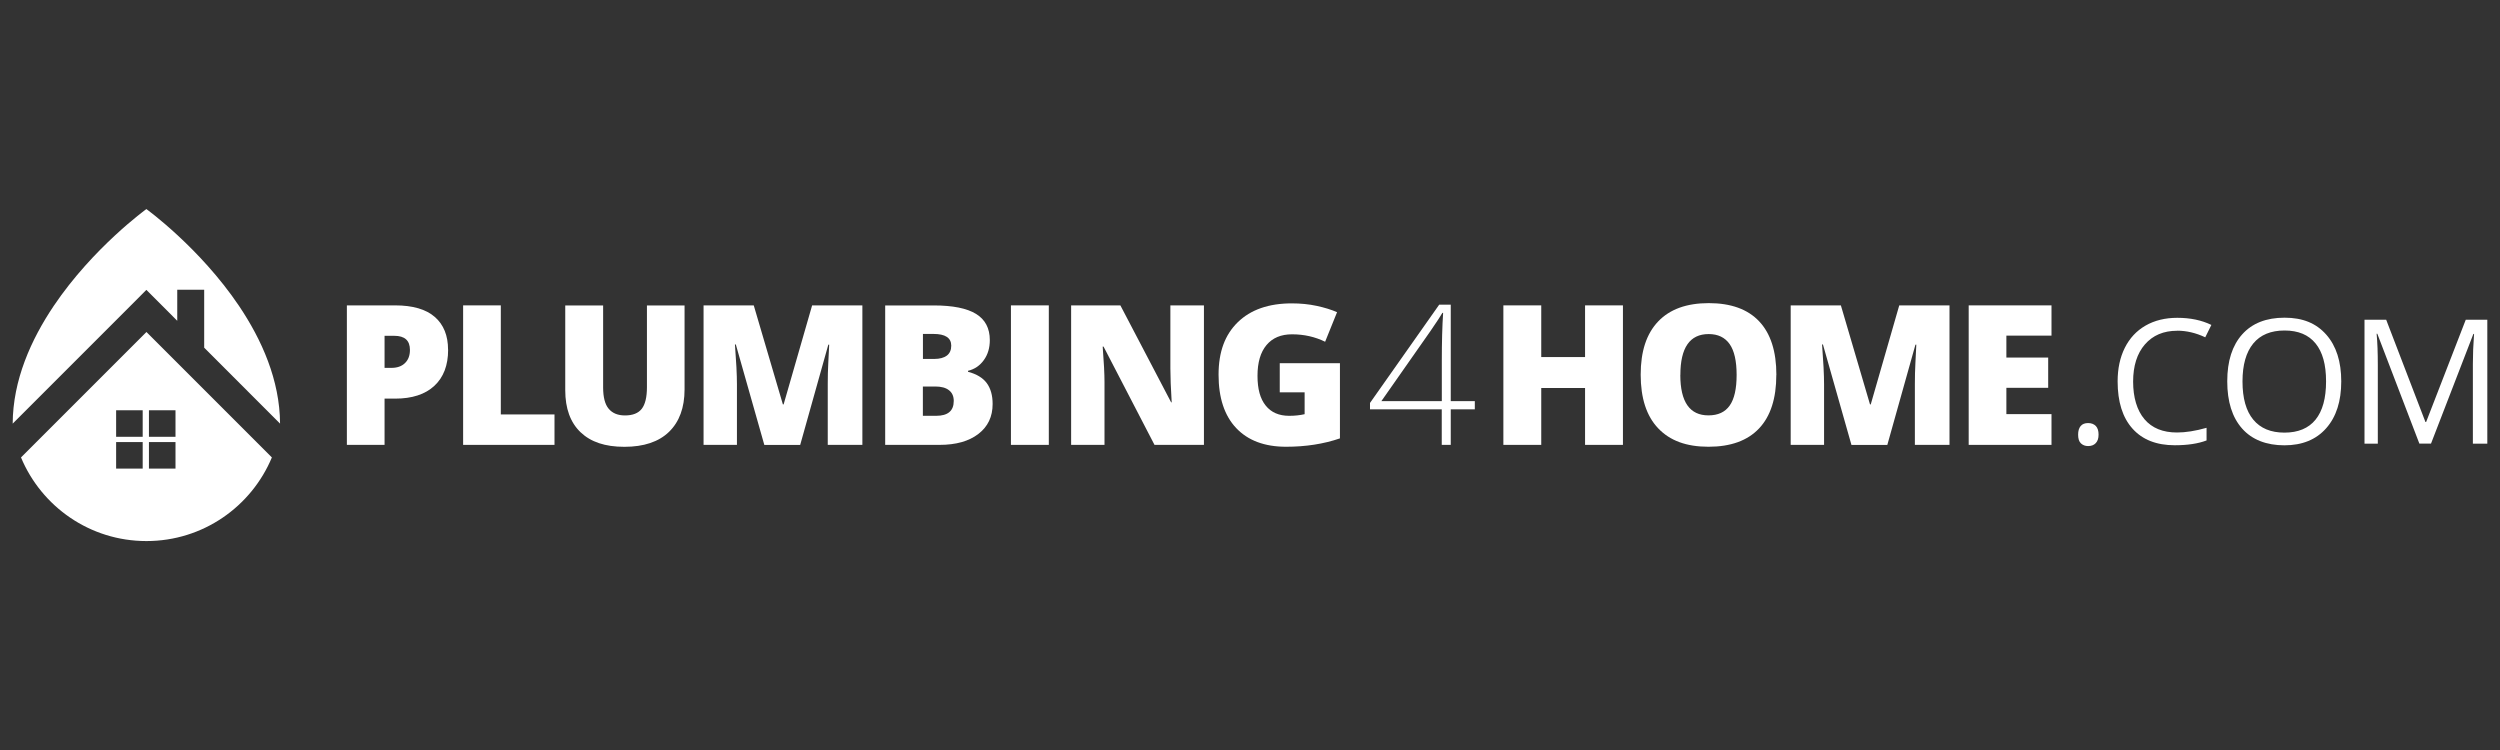
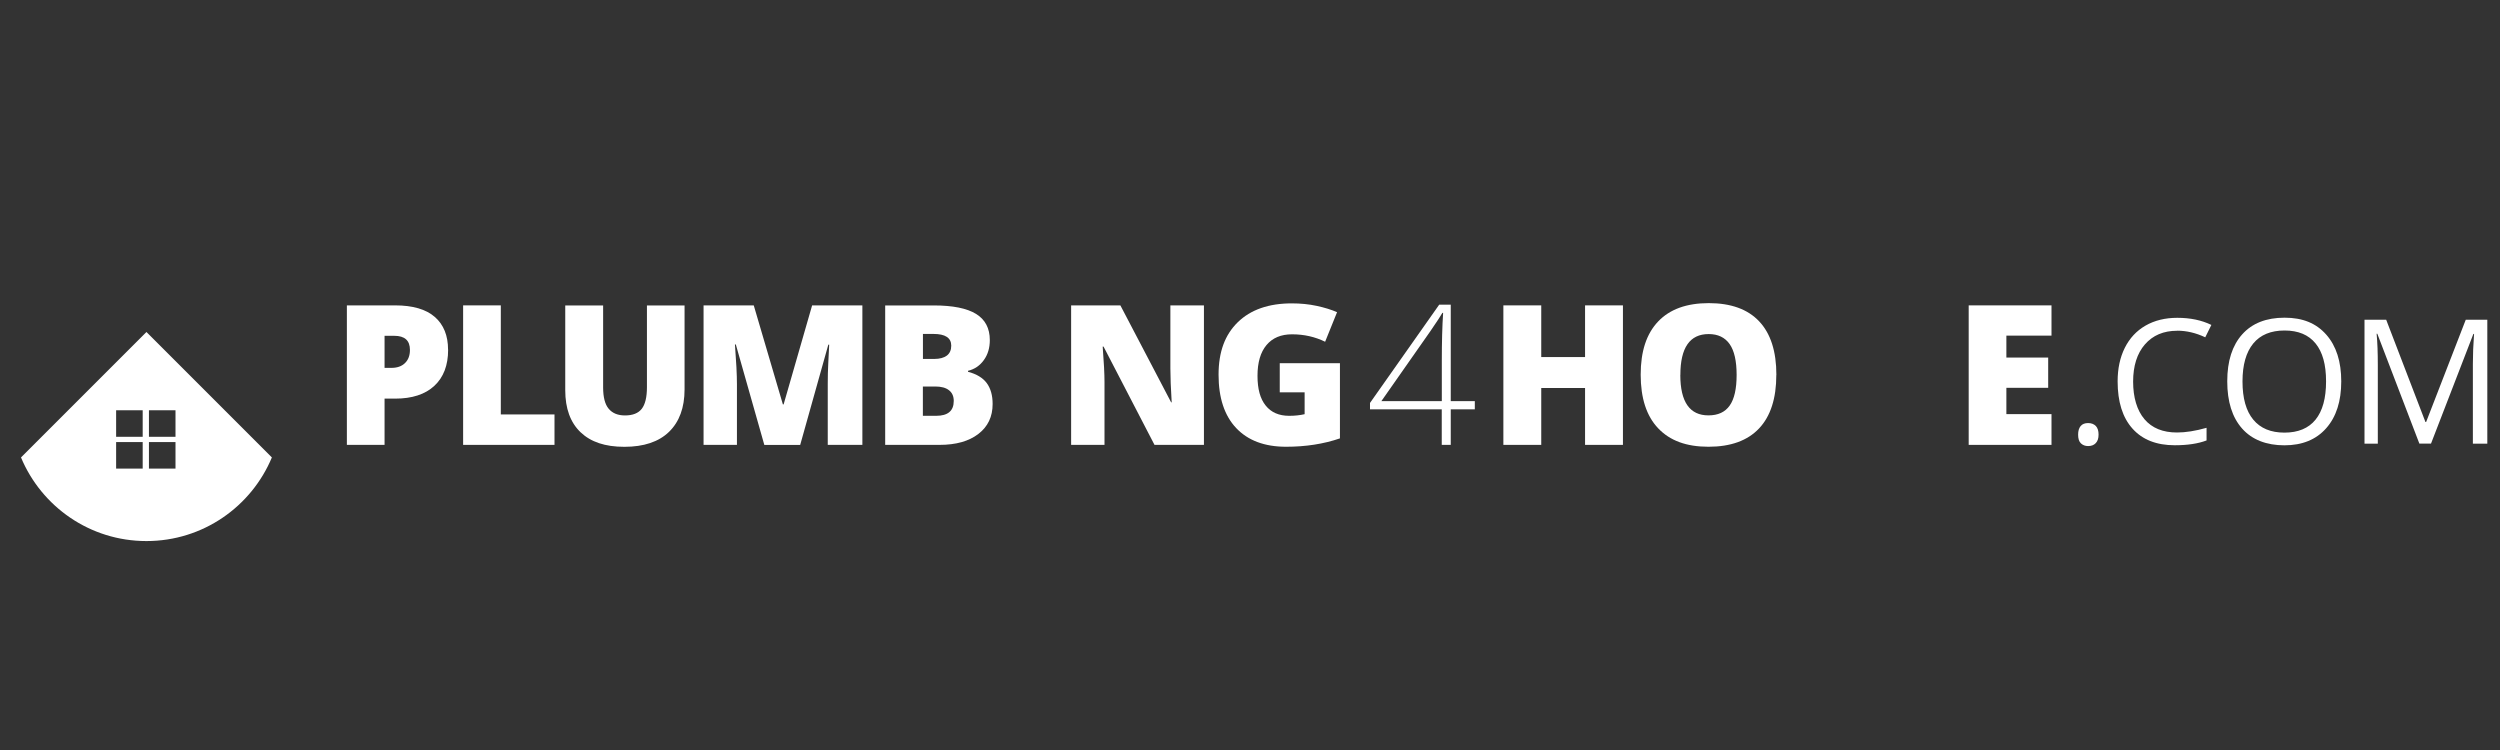
<svg xmlns="http://www.w3.org/2000/svg" viewBox="0 0 400 120" data-sanitized-data-name="Layer 1" data-name="Layer 1" id="Layer_1">
  <rect x="0" y="0" width="400" height="120" fill="#333333" stroke="none" />
  <defs>
    <style>
      .cls-1 {
        fill: #fff;
      }
    </style>
  </defs>
  <g>
    <g>
      <path d="M71.7,55.96c0,2.49-.74,4.42-2.21,5.78-1.47,1.36-3.56,2.04-6.27,2.04h-1.69v7.4h-6.03v-22.32h7.72c2.82,0,4.94,.62,6.35,1.85,1.41,1.23,2.12,2.98,2.12,5.25Zm-10.17,2.9h1.1c.91,0,1.63-.25,2.16-.76,.53-.51,.8-1.21,.8-2.11,0-1.51-.83-2.26-2.5-2.26h-1.56v5.13Z" class="cls-1" />
-       <path d="M74.1,71.18v-22.32h6.03v17.45h8.59v4.87h-14.62Z" class="cls-1" />
+       <path d="M74.1,71.18v-22.32h6.03v17.45h8.59v4.87Z" class="cls-1" />
      <path d="M109.53,48.87v13.43c0,2.92-.83,5.18-2.48,6.79-1.65,1.6-4.04,2.4-7.15,2.4s-5.38-.78-7.01-2.33c-1.63-1.56-2.45-3.8-2.45-6.72v-13.57h6.06v13.1c0,1.58,.29,2.72,.89,3.43,.59,.71,1.46,1.07,2.61,1.07,1.23,0,2.12-.35,2.68-1.06,.55-.71,.83-1.86,.83-3.47v-13.07h6.03Z" class="cls-1" />
      <path d="M122.29,71.18l-4.56-16.07h-.14c.21,2.74,.32,4.86,.32,6.38v9.69h-5.34v-22.32h8.03l4.66,15.84h.12l4.56-15.84h8.04v22.32h-5.54v-9.78c0-.51,0-1.07,.02-1.69,.02-.62,.08-2.14,.21-4.56h-.14l-4.5,16.04h-5.74Z" class="cls-1" />
      <path d="M141.63,48.87h7.78c3.03,0,5.28,.45,6.75,1.35,1.47,.9,2.21,2.3,2.21,4.2,0,1.25-.32,2.32-.96,3.2-.64,.89-1.49,1.46-2.53,1.71v.15c1.38,.37,2.39,.98,3.01,1.83,.62,.85,.93,1.96,.93,3.33,0,2.03-.76,3.62-2.28,4.79-1.52,1.17-3.59,1.75-6.22,1.75h-8.69v-22.32Zm6.03,8.56h1.82c.86,0,1.53-.18,2.01-.53,.47-.36,.71-.89,.71-1.59,0-1.25-.95-1.88-2.84-1.88h-1.69v4Zm0,4.41v4.69h2.12c1.88,0,2.82-.79,2.82-2.38,0-.74-.25-1.31-.76-1.71-.5-.4-1.23-.6-2.19-.6h-2Z" class="cls-1" />
-       <path d="M161.75,71.18v-22.32h6.06v22.32h-6.06Z" class="cls-1" />
      <path d="M192.63,71.18h-7.91l-8.15-15.72h-.14c.19,2.47,.29,4.36,.29,5.66v10.06h-5.34v-22.32h7.88l8.12,15.51h.09c-.14-2.25-.21-4.05-.21-5.42v-10.09h5.37v22.32Z" class="cls-1" />
      <path d="M204.76,58.11h9.63v12.03c-2.62,.9-5.49,1.34-8.62,1.34-3.44,0-6.1-1-7.98-2.99-1.88-1.99-2.82-4.84-2.82-8.53s1.03-6.41,3.08-8.41c2.06-2,4.93-3.01,8.64-3.01,1.4,0,2.73,.13,3.98,.4,1.25,.27,2.33,.6,3.26,1.01l-1.91,4.73c-1.61-.79-3.37-1.19-5.3-1.19-1.76,0-3.12,.57-4.08,1.72-.96,1.14-1.44,2.78-1.44,4.91s.43,3.68,1.31,4.77c.87,1.09,2.12,1.64,3.76,1.64,.9,0,1.72-.09,2.47-.26v-3.5h-3.98v-4.66Z" class="cls-1" />
    </g>
    <path d="M235.97,65.49h-3.85v5.69h-1.44v-5.69h-11.48v-1.02l11.07-15.72h1.85v15.43h3.85v1.31Zm-5.28-1.31v-6.38c0-3.07,.07-5.65,.21-7.74h-.12c-.2,.38-.83,1.33-1.88,2.87l-7.88,11.25h9.66Z" class="cls-1" />
    <path d="M259.67,71.18h-6.06v-9.1h-7.01v9.1h-6.06v-22.32h6.06v8.27h7.01v-8.27h6.06v22.32Z" class="cls-1" />
    <path d="M284.21,59.99c0,3.75-.92,6.61-2.76,8.56-1.84,1.95-4.54,2.93-8.09,2.93s-6.18-.98-8.05-2.95c-1.87-1.96-2.8-4.82-2.8-8.58s.93-6.55,2.79-8.51c1.86-1.96,4.56-2.94,8.1-2.94s6.24,.97,8.07,2.92c1.83,1.94,2.75,4.8,2.75,8.56Zm-15.36,0c0,4.31,1.5,6.47,4.5,6.47,1.53,0,2.66-.52,3.4-1.57,.74-1.05,1.11-2.68,1.11-4.9s-.37-3.87-1.12-4.94c-.75-1.06-1.86-1.6-3.35-1.6-3.02,0-4.53,2.18-4.53,6.53Z" class="cls-1" />
-     <path d="M296.23,71.18l-4.56-16.07h-.14c.21,2.74,.32,4.86,.32,6.38v9.69h-5.34v-22.32h8.03l4.66,15.84h.12l4.56-15.84h8.04v22.32h-5.54v-9.78c0-.51,0-1.07,.02-1.69,.02-.62,.08-2.14,.21-4.56h-.14l-4.5,16.04h-5.74Z" class="cls-1" />
    <path d="M328.24,71.18h-13.25v-22.32h13.25v4.84h-7.22v3.51h6.69v4.84h-6.69v4.21h7.22v4.92Z" class="cls-1" />
    <g>
      <path d="M332.5,69.54c0-.61,.14-1.06,.41-1.38s.67-.47,1.19-.47,.93,.16,1.23,.47,.44,.77,.44,1.38-.15,1.04-.45,1.36-.71,.47-1.22,.47c-.46,0-.84-.14-1.15-.43s-.45-.75-.45-1.4Z" class="cls-1" />
      <path d="M348.35,52.92c-2.18,0-3.9,.73-5.16,2.18-1.26,1.45-1.89,3.44-1.89,5.96s.61,4.6,1.82,6.02,2.95,2.12,5.2,2.12c1.38,0,2.96-.25,4.73-.75v2.02c-1.37,.52-3.07,.77-5.09,.77-2.92,0-5.18-.89-6.76-2.66-1.59-1.77-2.38-4.29-2.38-7.56,0-2.04,.38-3.83,1.15-5.37s1.87-2.72,3.31-3.55,3.14-1.25,5.09-1.25c2.08,0,3.9,.38,5.45,1.14l-.98,1.98c-1.5-.71-3-1.06-4.5-1.06Z" class="cls-1" />
      <path d="M374.6,61.03c0,3.17-.8,5.67-2.41,7.49-1.61,1.82-3.84,2.73-6.69,2.73s-5.18-.89-6.76-2.68c-1.59-1.79-2.38-4.31-2.38-7.56s.8-5.73,2.39-7.51c1.59-1.78,3.85-2.67,6.78-2.67s5.07,.9,6.67,2.71,2.4,4.31,2.4,7.49Zm-15.8,0c0,2.69,.57,4.72,1.72,6.11s2.81,2.08,4.99,2.08,3.86-.69,4.98-2.08,1.68-3.42,1.68-6.12-.56-4.69-1.68-6.07-2.77-2.07-4.96-2.07-3.87,.69-5.01,2.08-1.72,3.41-1.72,6.06Z" class="cls-1" />
      <path d="M387.1,70.98l-6.73-17.58h-.11c.13,1.39,.19,3.05,.19,4.97v12.62h-2.13v-19.83h3.47l6.28,16.36h.11l6.34-16.36h3.45v19.83h-2.31v-12.78c0-1.47,.06-3.06,.19-4.78h-.11l-6.78,17.55h-1.86Z" class="cls-1" />
    </g>
  </g>
  <g>
-     <path d="M28.36,51.31v-4.95s4.31,0,4.31,0v9.27s12.14,12.15,12.14,12.15c-.04-6.96-2.93-13.43-6.57-18.84-6.29-9.33-14.82-15.49-14.82-15.49,0,0-8.53,6.16-14.82,15.49-3.64,5.41-6.54,11.88-6.57,18.84l18.02-18.02h0s3.37-3.38,3.37-3.38h0s0,0,0,0l3.37,3.37h0s1.56,1.57,1.56,1.57Z" class="cls-1" />
    <path d="M23.43,53.12L3.36,73.19c3.28,7.86,11.02,13.38,20.07,13.38,9.05,0,16.79-5.52,20.07-13.38l-20.07-20.07Zm-.6,21.86h-4.25s0-4.25,0-4.25h4.25s0,4.25,0,4.25Zm0-5.09h-4.25s0-4.25,0-4.25h4.25s0,4.25,0,4.25Zm5.25,5.09h-4.25s0-4.25,0-4.25h4.25s0,4.25,0,4.25Zm0-5.09h-4.25s0-4.25,0-4.25h4.25s0,4.25,0,4.25Z" class="cls-1" />
  </g>
</svg>